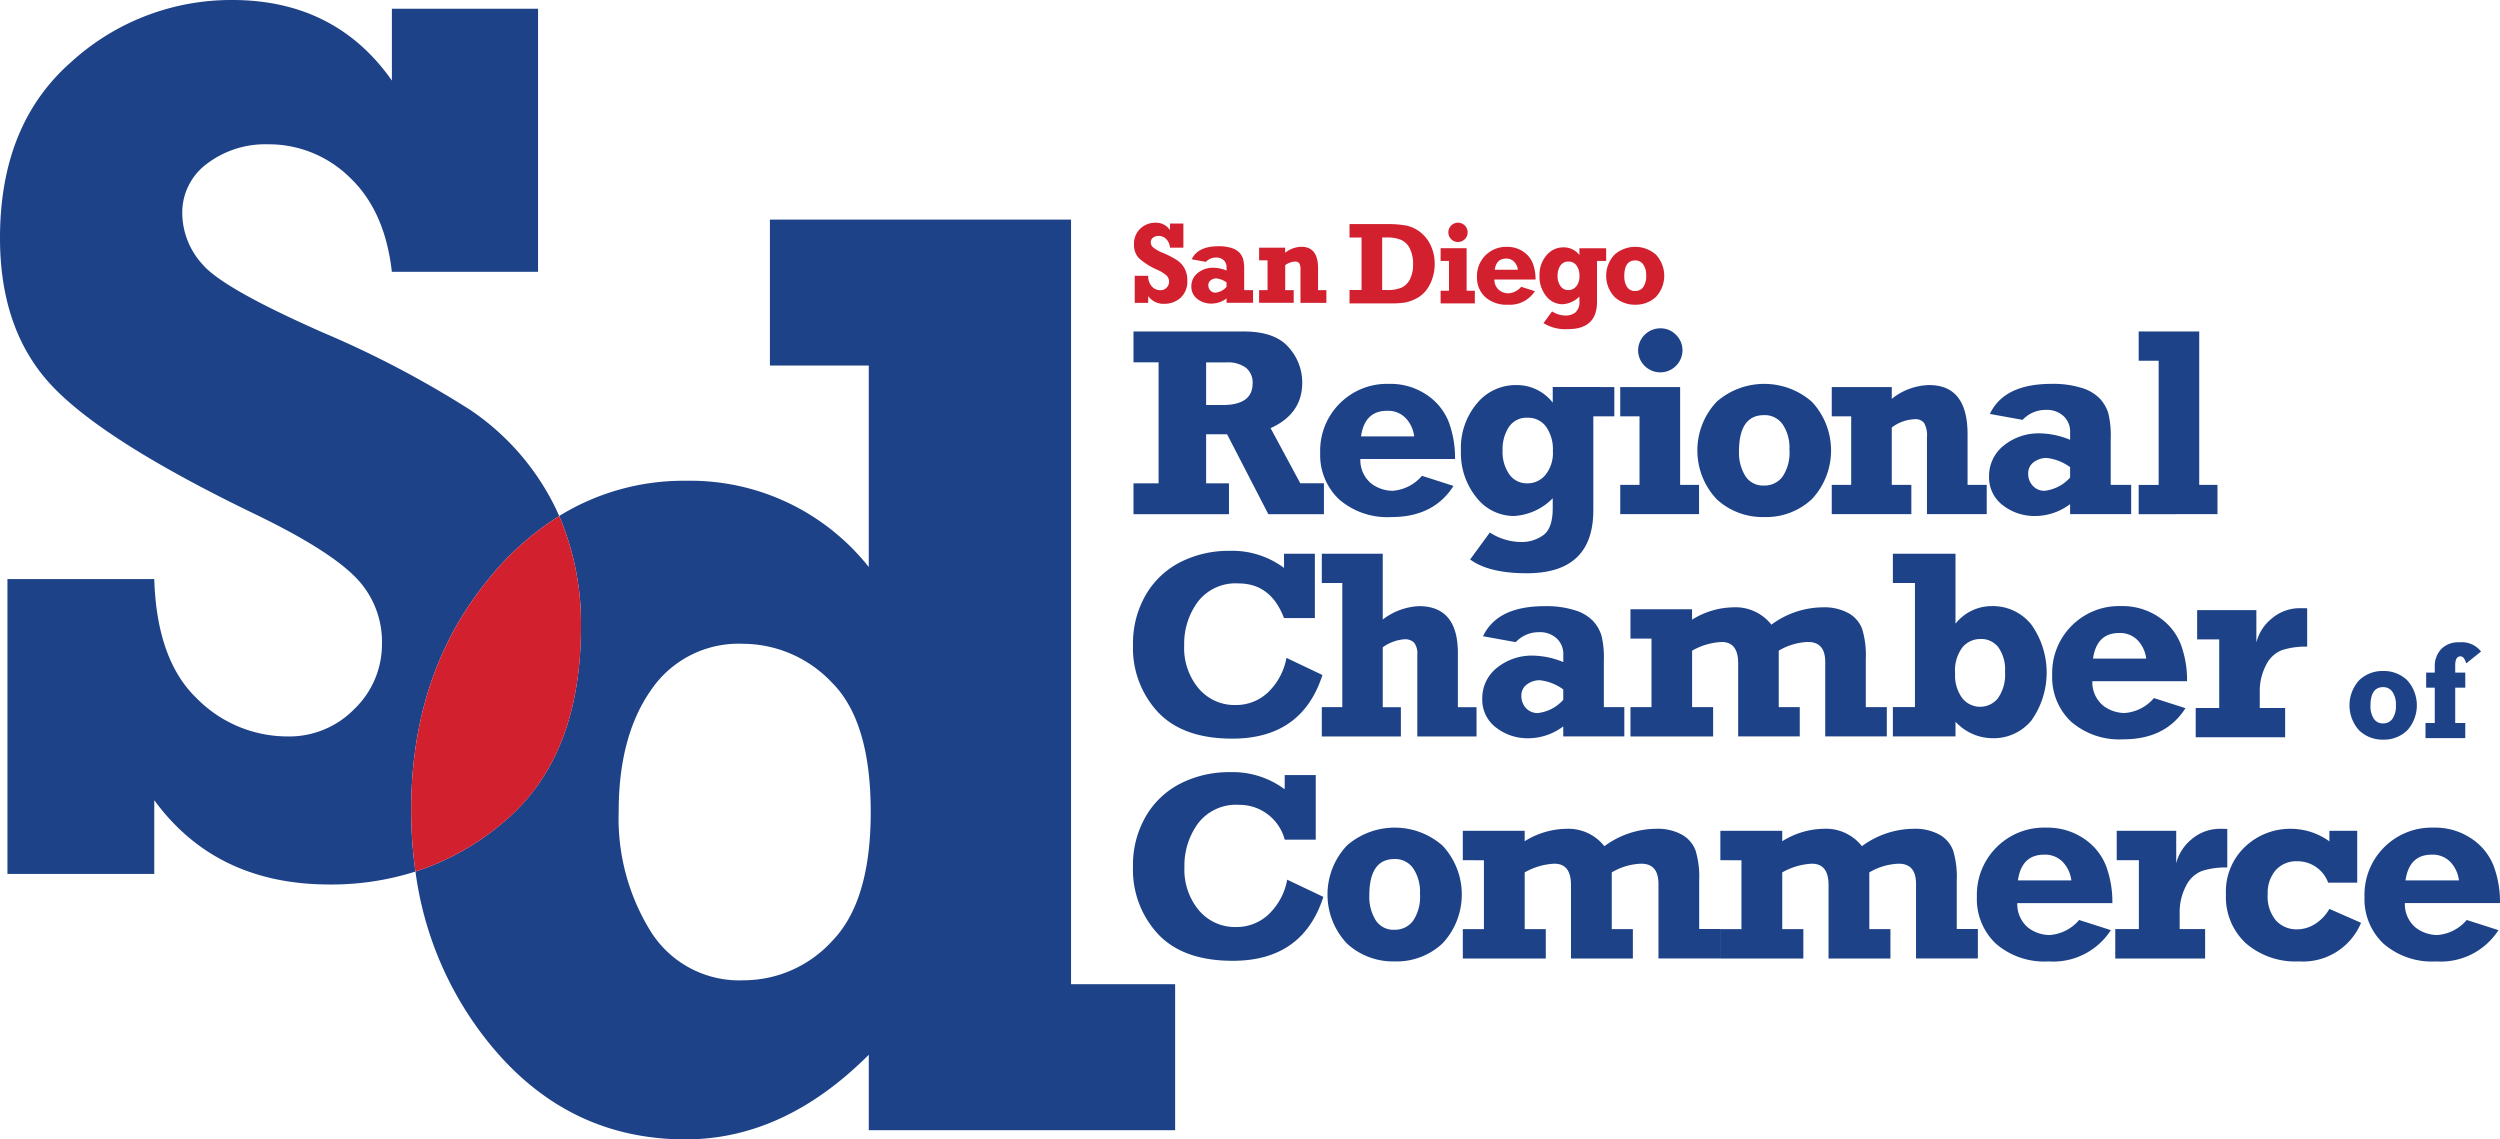
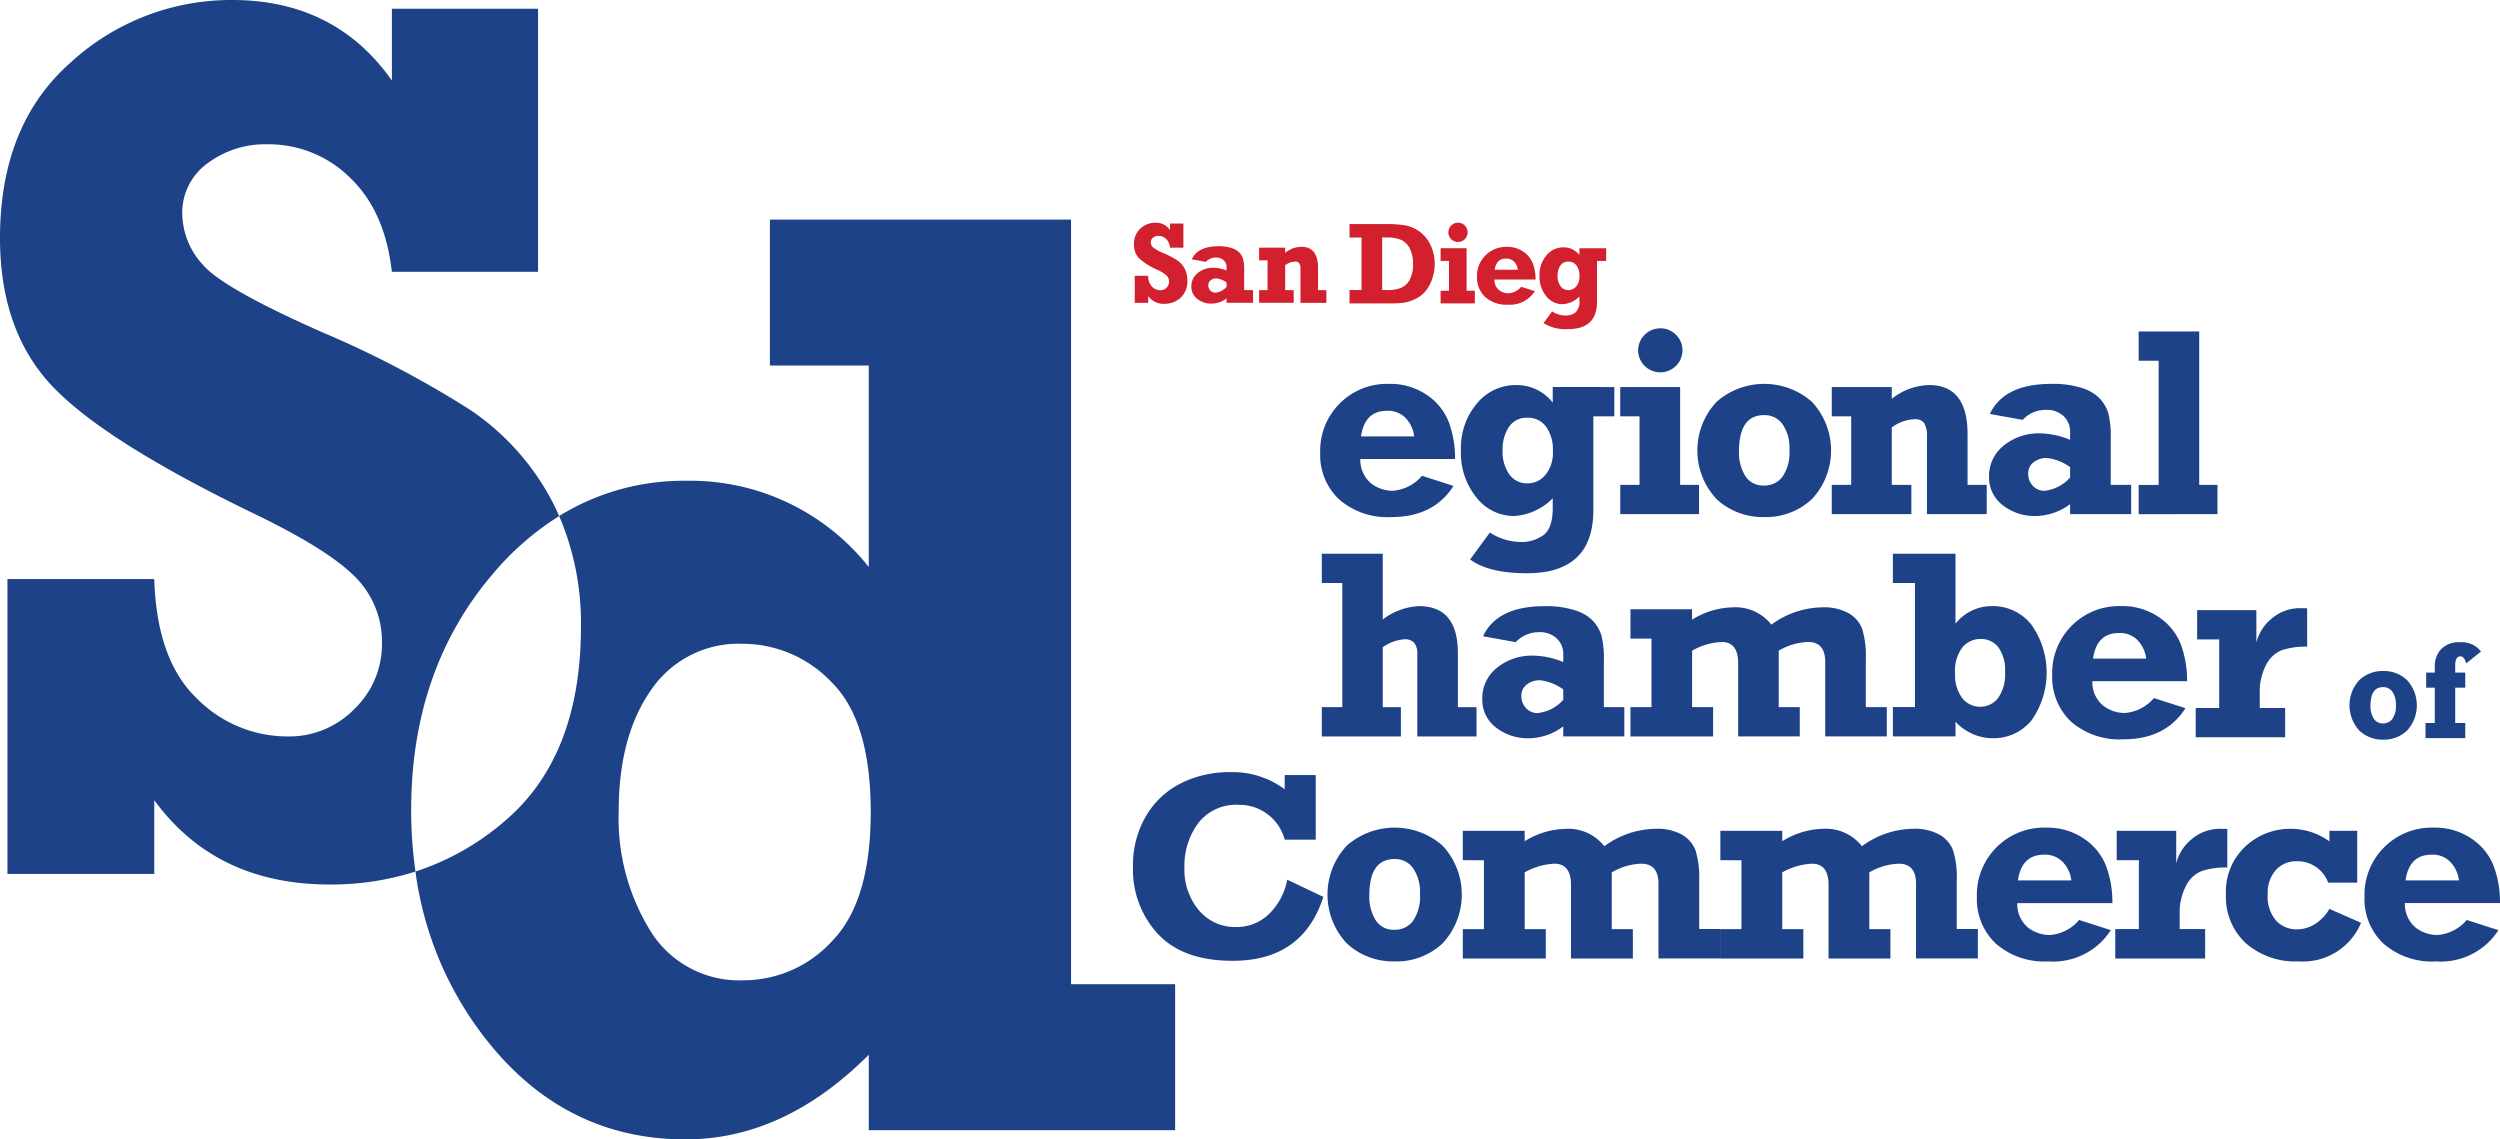
<svg xmlns="http://www.w3.org/2000/svg" id="san-diego-regional-chamber-of-commerce-logo" role="img" aria-labelledby="aria-label-san-diego-regional-chamber-of-commerce-logo" x="0" y="0" width="284.264" height="129.555" viewBox="0 0 284.264 129.555">
  <title id="aria-label-san-diego-regional-chamber-of-commerce-logo">San Diego Regional Chamber of Commerce logo</title>
  <style>
    .st0{fill:#1d4288}.st1{fill:#d2202f}
  </style>
  <g id="Layer_2">
    <path d="M55.833 65.5a32.268 32.268 0 0 1 7.751-6.823c-.283-.641-.582-1.272-.914-1.885a28.428 28.428 0 0 0-9.218-10.194 114.37 114.37 0 0 0-16.732-8.785c-7.552-3.331-12.106-5.904-13.663-7.719a8.733 8.733 0 0 1-2.333-5.764c-.05-2.257 1.006-4.396 2.828-5.729a10.976 10.976 0 0 1 6.931-2.193c3.48-.022 6.825 1.339 9.301 3.784 2.662 2.524 4.253 6.096 4.773 10.715h16.622V.991H44.56v8.168C40.269 3.054 34.21.001 26.383 0c-6.779-.025-13.32 2.502-18.321 7.08C2.688 11.806 0 18.468 0 27.064 0 34.196 2.033 39.864 6.098 44.069c4.065 4.205 11.789 9.045 23.171 14.522 5.383 2.619 9.089 4.955 11.117 7.008 2.012 2.012 3.112 4.76 3.044 7.604.018 2.786-1.108 5.457-3.113 7.391-1.998 2.064-4.766 3.203-7.639 3.143-3.886-.007-7.606-1.574-10.326-4.35-3.018-2.9-4.622-7.415-4.812-13.544H.846v33.525h16.695v-8.382c4.668 6.391 11.317 9.587 19.948 9.587a31.575 31.575 0 0 0 9.754-1.473 49.595 49.595 0 0 1-.491-6.986c0-10.521 3.027-19.393 9.08-26.614" class="st0" />
    <path d="M121.784 111.911V24.969H87.543v16.597h11.241v22.907c-5.016-6.327-12.695-9.954-20.768-9.807a26.925 26.925 0 0 0-14.436 4.007 30.846 30.846 0 0 1 2.477 12.591c0 9.724-2.829 17.039-8.488 21.945a29.453 29.453 0 0 1-10.328 5.89 39.159 39.159 0 0 0 8.371 19.514c5.904 7.294 13.348 10.941 22.33 10.941 7.492 0 14.439-3.208 20.843-9.624v8.578H133.62v-16.597l-11.836-.001zm-27.132-4.95c-2.576 2.857-6.239 4.493-10.086 4.503-4.264.186-8.3-1.932-10.57-5.546a24.319 24.319 0 0 1-3.647-13.659c0-5.706 1.228-10.309 3.685-13.808 2.342-3.442 6.298-5.428 10.458-5.248 3.821.021 7.467 1.609 10.086 4.392 2.951 2.929 4.428 7.842 4.429 14.739 0 6.749-1.452 11.625-4.355 14.627" class="st0" />
-     <path d="M66.059 71.267a30.858 30.858 0 0 0-2.476-12.591 32.264 32.264 0 0 0-7.75 6.823c-6.055 7.22-9.083 16.092-9.081 26.614a49.594 49.594 0 0 0 .491 6.986 29.462 29.462 0 0 0 10.334-5.885c5.657-4.91 8.485-12.226 8.486-21.945" class="st1" />
    <g>
      <path d="M146.08 88.126h3.528v7.35h-3.528c-.623-2.357-2.768-3.989-5.206-3.961-1.793-.114-3.526.666-4.629 2.083a8.08 8.08 0 0 0-1.567 5 7.179 7.179 0 0 0 1.658 4.928c1.052 1.232 2.603 1.924 4.222 1.883a5.306 5.306 0 0 0 3.675-1.425 7.257 7.257 0 0 0 2.131-3.96l4.11 1.957c-1.56 4.846-4.996 7.268-10.306 7.268-3.75 0-6.578-1.01-8.484-3.031-1.927-2.078-2.954-4.833-2.857-7.666a11.018 11.018 0 0 1 1.485-5.775 9.569 9.569 0 0 1 3.999-3.728 12.187 12.187 0 0 1 5.513-1.25 9.917 9.917 0 0 1 6.25 1.945l.006-1.619z" class="st0" />
      <path d="M158.574 109.318c-2.001.05-3.943-.678-5.417-2.032-2.95-3.13-2.95-8.017 0-11.148 3.11-2.71 7.743-2.71 10.853 0 2.931 3.126 2.94 7.987.022 11.124-1.474 1.379-3.434 2.118-5.452 2.056m-.017-3.6c.815.021 1.592-.347 2.093-.99a4.902 4.902 0 0 0 .803-3.104 4.767 4.767 0 0 0-.781-2.904c-.486-.679-1.28-1.071-2.115-1.043-1.909 0-2.864 1.381-2.864 4.142a5.05 5.05 0 0 0 .713 2.797c.464.73 1.288 1.152 2.151 1.103" class="st0" />
      <path d="M166.329 97.812v-3.346h7.036v1.186a9.15 9.15 0 0 1 4.71-1.41c1.685-.085 3.307.653 4.35 1.979a10.028 10.028 0 0 1 5.866-1.985 5.769 5.769 0 0 1 2.949.667 3.46 3.46 0 0 1 1.551 1.793 10.326 10.326 0 0 1 .417 3.404v5.535h2.4v3.347h-7.032v-8.496c0-1.52-.655-2.279-1.965-2.279a7.022 7.022 0 0 0-3.345.989v6.45h2.4v3.347h-7.036v-8.371c0-1.611-.63-2.416-1.889-2.415a7.521 7.521 0 0 0-3.375.989v6.45h2.399v3.347h-9.435v-3.347h2.4v-7.83l-2.4-.006zM195.615 97.812v-3.346h7.036v1.186a9.15 9.15 0 0 1 4.71-1.415c1.685-.085 3.307.653 4.35 1.979a10.031 10.031 0 0 1 5.866-1.979 5.764 5.764 0 0 1 2.949.667 3.46 3.46 0 0 1 1.551 1.793 10.325 10.325 0 0 1 .417 3.404v5.535h2.4v3.347h-7.031v-8.496c-0-1.52-.656-2.279-1.967-2.279a7.026 7.026 0 0 0-3.345.989v6.45h2.401v3.347h-7.036v-8.371c0-1.611-.63-2.416-1.89-2.415a7.521 7.521 0 0 0-3.375.989v6.45h2.4v3.347h-9.437v-3.347h2.4v-7.83l-2.4-.006zM236.414 104.607l3.6 1.156c-1.537 2.388-4.251 3.75-7.084 3.556-2.185.131-4.336-.595-5.993-2.025-1.45-1.384-2.234-3.324-2.153-5.327-.124-4.217 3.194-7.737 7.411-7.861a7.676 7.676 0 0 1 .465.001 7.361 7.361 0 0 1 4.306 1.26 6.631 6.631 0 0 1 2.52 3.136 11.831 11.831 0 0 1 .704 4.185h-10.813c-.042 1.079.42 2.116 1.25 2.806a4.093 4.093 0 0 0 2.422.825 4.85 4.85 0 0 0 3.361-1.711m-.886-4.5a3.683 3.683 0 0 0-.95-2.07 2.786 2.786 0 0 0-2.154-.856c-1.7 0-2.69.975-2.971 2.925h6.075zM250.734 105.643v3.345h-10.216v-3.345h2.685V97.812h-2.52v-3.346h6.766v3.69a5.153 5.153 0 0 1 1.778-2.753 4.941 4.941 0 0 1 3.278-1.161c.21 0 .458 0 .75.014v4.381a8.804 8.804 0 0 0-2.865.39 3.422 3.422 0 0 0-1.831 1.71 6.419 6.419 0 0 0-.719 3.121v1.785l2.895-0zM268.03 94.466v5.896h-3.306c-.54-1.477-1.953-2.451-3.525-2.431a3.114 3.114 0 0 0-2.439 1.013 3.906 3.906 0 0 0-.907 2.708 4.2 4.2 0 0 0 .96 3.038 3.167 3.167 0 0 0 2.361.983 3.824 3.824 0 0 0 2.1-.638 4.821 4.821 0 0 0 1.59-1.689l3.6 1.583c-1.17 2.819-4.004 4.583-7.05 4.388-2.209.113-4.376-.628-6.053-2.07-1.526-1.427-2.351-3.45-2.258-5.536-.103-2.059.706-4.059 2.213-5.467 1.396-1.305 3.242-2.023 5.153-2.004a7.52 7.52 0 0 1 4.396 1.426v-1.201l3.165-0zM280.485 104.607l3.602 1.156c-1.537 2.387-4.251 3.75-7.084 3.556-2.185.132-4.336-.595-5.993-2.025-1.45-1.383-2.235-3.324-2.153-5.327-.124-4.217 3.194-7.736 7.411-7.861a7.669 7.669 0 0 1 .464 0 7.361 7.361 0 0 1 4.306 1.26 6.623 6.623 0 0 1 2.52 3.136 11.83 11.83 0 0 1 .706 4.185h-10.816c-.042 1.079.42 2.116 1.25 2.806a4.096 4.096 0 0 0 2.424.825 4.845 4.845 0 0 0 3.36-1.711m-.885-4.5a3.703 3.703 0 0 0-.95-2.07 2.79 2.79 0 0 0-2.156-.856c-1.7 0-2.69.975-2.97 2.925h6.075z" class="st0" />
      <g>
        <path d="M270.981 84.102a3.821 3.821 0 0 1-2.722-1.043c-1.479-1.62-1.479-4.1 0-5.72a3.823 3.823 0 0 1 2.72-1.043 3.82 3.82 0 0 1 2.724 1.043c1.47 1.617 1.475 4.085.012 5.709a3.787 3.787 0 0 1-2.733 1.054zm-.007-1.847a1.276 1.276 0 0 0 1.05-.508 2.559 2.559 0 0 0 .403-1.593 2.483 2.483 0 0 0-.392-1.487 1.246 1.246 0 0 0-1.061-.536c-.958 0-1.437.708-1.438 2.125a2.645 2.645 0 0 0 .358 1.435c.23.371.644.587 1.08.563v.001zM280.315 82.212v1.717h-4.522v-1.717h1.053v-4.018h-.978v-1.717h.978v-.686a2.83 2.83 0 0 1 .711-1.966 2.708 2.708 0 0 1 2.119-.789c.936-.092 1.853.304 2.43 1.047l-1.685 1.347c-.151-.534-.366-.801-.647-.801-.401 0-.602.345-.602 1.034v.813h1.144v1.717h-1.144v4.018l1.144.001z" class="st0" />
      </g>
      <g>
-         <path d="M145.998 62.964h3.509v7.316h-3.509c-.994-2.628-2.722-3.941-5.181-3.941-1.785-.114-3.51.663-4.608 2.075a8.04 8.04 0 0 0-1.56 4.968 7.152 7.152 0 0 0 1.65 4.906c1.047 1.227 2.591 1.917 4.203 1.877a5.28 5.28 0 0 0 3.655-1.419 7.22 7.22 0 0 0 2.121-3.942l4.091 1.948c-1.552 4.824-4.971 7.235-10.259 7.235-3.732 0-6.547-1.005-8.444-3.016-1.916-2.069-2.935-4.812-2.837-7.63a10.965 10.965 0 0 1 1.482-5.75 9.532 9.532 0 0 1 3.98-3.711 12.131 12.131 0 0 1 5.488-1.247 9.864 9.864 0 0 1 6.224 1.942l-.004-1.613z" class="st0" />
        <path d="M150.298 83.735v-3.33h2.329v-14.111h-2.329V62.964h6.929v7.481a7.273 7.273 0 0 1 4.107-1.523c2.957 0 4.435 1.778 4.435 5.335v6.152h2.121v3.33h-6.735v-9.274a2.028 2.028 0 0 0-.366-1.396 1.454 1.454 0 0 0-1.097-.38 4.841 4.841 0 0 0-2.465.911v6.81h2.061v3.33l-8.99-.003zM184.695 80.405v3.33h-6.944v-1.141a6.627 6.627 0 0 1-3.942 1.35 5.828 5.828 0 0 1-3.711-1.225c-1.02-.778-1.6-2.002-1.556-3.285-.016-1.351.589-2.634 1.642-3.48a6.308 6.308 0 0 1 4.242-1.403 9.355 9.355 0 0 1 3.329.732v-.881a2.393 2.393 0 0 0-.75-1.811 2.792 2.792 0 0 0-2.001-.708 3.579 3.579 0 0 0-2.658 1.133l-3.717-.671c1.075-2.28 3.409-3.42 7.003-3.42a10.786 10.786 0 0 1 3.464.471 4.77 4.77 0 0 1 2.047 1.216 4.373 4.373 0 0 1 .947 1.635 10.706 10.706 0 0 1 .277 2.89v5.271l2.329-.004zm-6.944-2.015a5.567 5.567 0 0 0-2.673-1.045 2.428 2.428 0 0 0-1.44.462c-.432.307-.677.814-.649 1.344a1.94 1.94 0 0 0 .522 1.36 1.749 1.749 0 0 0 1.345.567 4.544 4.544 0 0 0 2.896-1.509l0-1.18zM185.393 72.61v-3.33h7.003v1.18a9.116 9.116 0 0 1 4.69-1.404c1.678-.084 3.292.65 4.33 1.971a9.978 9.978 0 0 1 5.839-1.971 5.724 5.724 0 0 1 2.934.665 3.451 3.451 0 0 1 1.546 1.784 10.305 10.305 0 0 1 .418 3.389v5.51h2.389v3.331h-7.003V75.268c0-1.515-.652-2.272-1.957-2.272a6.989 6.989 0 0 0-3.33.988v6.421h2.391v3.331h-7.005v-8.333c0-1.604-.626-2.405-1.877-2.405a7.484 7.484 0 0 0-3.359.988v6.421h2.389v3.331h-9.397v-3.331h2.389v-7.794l-2.389-.003zM222.352 62.964v7.949c.995-1.254 2.506-1.988 4.107-1.996 1.753-.045 3.425.734 4.518 2.105 2.319 3.267 2.319 7.642 0 10.909-1.084 1.304-2.703 2.044-4.398 2.008-1.609-.007-3.142-.688-4.226-1.877v1.667h-7.123v-3.33h2.509V66.294h-2.509V62.964h7.123zm5.631 13.424a4.371 4.371 0 0 0-.761-2.793c-.485-.616-1.234-.965-2.017-.94a2.682 2.682 0 0 0-2.046.926 4.388 4.388 0 0 0-.851 3.017 4.309 4.309 0 0 0 .799 2.766c.878 1.13 2.506 1.335 3.636.457a2.592 2.592 0 0 0 .433-.427 4.643 4.643 0 0 0 .806-3.001M244.916 79.374l3.584 1.15c-1.504 2.36-3.853 3.54-7.049 3.54-2.175.131-4.316-.593-5.966-2.016-1.443-1.379-2.222-3.313-2.139-5.307-.122-4.199 3.183-7.702 7.383-7.825a7.606 7.606 0 0 1 .457 0 7.326 7.326 0 0 1 4.286 1.255 6.598 6.598 0 0 1 2.508 3.122 11.771 11.771 0 0 1 .701 4.166h-10.768c-.042 1.074.419 2.107 1.248 2.792a4.063 4.063 0 0 0 2.411.822 4.826 4.826 0 0 0 3.345-1.703m-.881-4.48a3.68 3.68 0 0 0-.946-2.061 2.776 2.776 0 0 0-2.145-.851c-1.692 0-2.678.97-2.957 2.911h6.048zM259.833 80.501v3.33h-10.169v-3.33h2.673v-7.794h-2.509v-3.331h6.734v3.675a5.122 5.122 0 0 1 1.769-2.74 4.92 4.92 0 0 1 3.26-1.157c.209 0 .457 0 .747.014v4.361a8.728 8.728 0 0 0-2.852.389 3.4 3.4 0 0 0-1.823 1.702 6.399 6.399 0 0 0-.716 3.106v1.778l2.886-.002z" class="st0" />
      </g>
      <g>
-         <path d="M150.538 54.954v3.511h-6.322l-4.691-9.089h-2.382v5.585h2.598v3.504h-10.857v-3.509h2.853V41.2h-2.853v-3.509h12.529c2.359 0 4.059.595 5.098 1.784a5.972 5.972 0 0 1 1.561 4.039c0 2.36-1.199 4.083-3.598 5.167l3.375 6.272h2.688zm-13.395-8.9h1.851c2.289 0 3.434-.816 3.434-2.449.05-.694-.242-1.369-.783-1.808a3.483 3.483 0 0 0-2.158-.593h-2.344v4.85z" class="st0" />
        <path d="m161.688 54.102 3.583 1.15c-1.502 2.36-3.852 3.54-7.049 3.54-2.175.131-4.315-.592-5.965-2.016-1.443-1.377-2.224-3.308-2.144-5.301-.123-4.199 3.182-7.703 7.381-7.826a7.582 7.582 0 0 1 .459 0 7.32 7.32 0 0 1 4.284 1.255 6.585 6.585 0 0 1 2.509 3.121 11.756 11.756 0 0 1 .702 4.167h-10.768c-.043 1.074.418 2.107 1.247 2.792a4.06 4.06 0 0 0 2.411.821 4.826 4.826 0 0 0 3.346-1.702m-.882-4.479a3.676 3.676 0 0 0-.945-2.061 2.776 2.776 0 0 0-2.145-.852c-1.693 0-2.679.971-2.957 2.912h6.047zM183.558 44.008v3.33h-2.389v10.685c0 4.773-2.519 7.16-7.556 7.159-2.887 0-5.037-.523-6.451-1.568l2.241-3.062a6.641 6.641 0 0 0 3.509 1.075 4.188 4.188 0 0 0 2.59-.79c.703-.527 1.054-1.552 1.053-3.076v-1.105a6.718 6.718 0 0 1-4.39 2.016c-1.674-0-3.253-.774-4.279-2.097a8.023 8.023 0 0 1-1.769-5.354 7.836 7.836 0 0 1 1.822-5.353c1.092-1.332 2.728-2.098 4.45-2.083 1.626-.027 3.169.713 4.166 1.998V44.007l7.003.001zm-6.988 7.272a4.445 4.445 0 0 0-.776-2.766c-.496-.667-1.289-1.047-2.12-1.016-.834-.041-1.629.355-2.098 1.045a4.62 4.62 0 0 0-.724 2.688 4.446 4.446 0 0 0 .754 2.689c.468.675 1.247 1.066 2.069 1.038a2.63 2.63 0 0 0 2.053-.963 3.982 3.982 0 0 0 .844-2.711M184.23 47.338V44.008h6.811v11.126h2.15v3.329h-8.96V55.133h2.192v-7.795h-2.192zm2.031-7.474c-0-1.395 1.128-2.527 2.523-2.531a2.418 2.418 0 0 1 1.792.744 2.456 2.456 0 0 1 .732 1.787c-.028 1.394-1.18 2.501-2.573 2.474-1.355-.027-2.447-1.119-2.474-2.474" class="st0" />
        <path d="M200.601 58.791c-1.994.052-3.93-.673-5.399-2.022-2.937-3.116-2.937-7.98 0-11.096 3.096-2.698 7.708-2.698 10.805 0 2.918 3.111 2.928 7.951.022 11.073-1.468 1.372-3.419 2.107-5.427 2.045m-.016-3.583c.812.021 1.586-.346 2.083-.988a4.881 4.881 0 0 0 .799-3.091 4.733 4.733 0 0 0-.776-2.889c-.485-.676-1.275-1.065-2.106-1.038-1.901-0-2.851 1.374-2.852 4.121a5.028 5.028 0 0 0 .71 2.785c.461.728 1.281 1.148 2.142 1.098" class="st0" />
        <path d="M208.282 47.338V44.008h6.823v1.344a7.028 7.028 0 0 1 4.242-1.568c2.918 0 4.376 1.861 4.376 5.585v5.765h2.179v3.329h-6.795v-8.751a2.871 2.871 0 0 0-.321-1.612 1.224 1.224 0 0 0-1.052-.434 4.597 4.597 0 0 0-2.63.941v6.526h2.227v3.329h-9.05V55.133h2.21v-7.795h-2.21zM242.326 55.133v3.329h-6.944v-1.142a6.613 6.613 0 0 1-3.943 1.351 5.829 5.829 0 0 1-3.711-1.224c-1.022-.778-1.604-2.002-1.561-3.286-.015-1.351.592-2.635 1.647-3.48a6.304 6.304 0 0 1 4.241-1.403 9.378 9.378 0 0 1 3.33.731v-.88a2.394 2.394 0 0 0-.747-1.815 2.787 2.787 0 0 0-2.001-.709 3.578 3.578 0 0 0-2.658 1.135l-3.717-.673c1.075-2.279 3.409-3.419 7.003-3.419a10.867 10.867 0 0 1 3.466.47 4.78 4.78 0 0 1 2.045 1.218 4.361 4.361 0 0 1 .948 1.635 10.733 10.733 0 0 1 .277 2.889v5.272h2.326zm-6.944-2.016a5.582 5.582 0 0 0-2.672-1.045 2.432 2.432 0 0 0-1.442.462c-.432.308-.677.815-.649 1.345a1.937 1.937 0 0 0 .522 1.358 1.746 1.746 0 0 0 1.345.567 4.551 4.551 0 0 0 2.896-1.508v-1.18zM243.179 58.465v-3.329h2.272V41.02h-2.272v-3.33h6.885V55.133h2.075v3.329l-8.959.003z" class="st0" />
      </g>
    </g>
    <g>
      <path d="M129.025 34.434v-3.075h1.531a1.729 1.729 0 0 0 .441 1.242 1.326 1.326 0 0 0 .946.399.948.948 0 0 0 .702-.288.932.932 0 0 0 .285-.678.954.954 0 0 0-.279-.698 3.948 3.948 0 0 0-1.02-.642 7.903 7.903 0 0 1-2.126-1.332 2.145 2.145 0 0 1-.558-1.558 2.311 2.311 0 0 1 .74-1.832 2.476 2.476 0 0 1 1.679-.649c.665-.029 1.297.289 1.67.84v-.749h1.522v2.744h-1.524a1.541 1.541 0 0 0-.438-.987 1.204 1.204 0 0 0-.853-.347 1.001 1.001 0 0 0-.635.201.634.634 0 0 0-.259.525.799.799 0 0 0 .213.531 4.241 4.241 0 0 0 1.253.708 10.497 10.497 0 0 1 1.534.806 2.596 2.596 0 0 1 .845.935 2.737 2.737 0 0 1 .311 1.327 2.518 2.518 0 0 1-.777 2.013 2.726 2.726 0 0 1-1.843.675c-.719.035-1.407-.295-1.828-.879v.769l-1.531-.001zM142.48 32.988v1.443h-3.016v-.496a2.872 2.872 0 0 1-1.712.586 2.54 2.54 0 0 1-1.612-.531 1.723 1.723 0 0 1-.677-1.427 1.916 1.916 0 0 1 .713-1.512 2.742 2.742 0 0 1 1.842-.607 4.047 4.047 0 0 1 1.446.318v-.383a1.04 1.04 0 0 0-.323-.787 1.209 1.209 0 0 0-.869-.308 1.55 1.55 0 0 0-1.155.493l-1.614-.293c.467-.99 1.48-1.485 3.041-1.485a4.708 4.708 0 0 1 1.504.205 2.083 2.083 0 0 1 .89.531 1.907 1.907 0 0 1 .411.71 4.672 4.672 0 0 1 .12 1.255v2.29l1.011-.001zm-3.016-.876a2.421 2.421 0 0 0-1.16-.456 1.055 1.055 0 0 0-.626.201.673.673 0 0 0-.283.584.841.841 0 0 0 .228.591.759.759 0 0 0 .583.246 1.974 1.974 0 0 0 1.258-.655v-.511zM143.168 29.602v-1.443h2.961v.584a3.054 3.054 0 0 1 1.842-.683c1.265 0 1.898.809 1.898 2.426v2.505h.947v1.443h-2.946v-3.801a1.241 1.241 0 0 0-.14-.701.531.531 0 0 0-.456-.188 1.997 1.997 0 0 0-1.139.408v2.835h.966v1.443h-3.934v-1.443h.96v-3.386l-.96.001z" class="st1" />
      <g>
        <path d="M153.448 34.503v-1.525h1.367v-5.973h-1.367v-1.524h4.274a11.419 11.419 0 0 1 2.173.166 3.865 3.865 0 0 1 1.575.732 4.024 4.024 0 0 1 1.207 1.518 4.868 4.868 0 0 1 .456 2.114 5.091 5.091 0 0 1-.318 1.793 4.222 4.222 0 0 1-.788 1.375 3.497 3.497 0 0 1-1.125.831 4.679 4.679 0 0 1-1.203.399 11.341 11.341 0 0 1-1.695.091l-4.554.002zm3.71-1.525h.564a4.08 4.08 0 0 0 1.625-.266 2.05 2.05 0 0 0 .963-.937 3.681 3.681 0 0 0 .363-1.755 3.829 3.829 0 0 0-.366-1.751 2.029 2.029 0 0 0-.992-.992 4.007 4.007 0 0 0-1.594-.273h-.563v5.973zM163.805 29.667V28.225h2.957v4.832h.934v1.443h-3.891v-1.443h.954v-3.389h-.954zm.881-3.246c-.001-.606.489-1.098 1.094-1.1a1.097 1.097 0 0 1 .781.324c.207.205.321.485.317.776 0 .605-.491 1.096-1.096 1.096-.605 0-1.096-.491-1.096-1.096M172.967 32.609l1.556.5c-.664 1.032-1.836 1.621-3.06 1.537a3.631 3.631 0 0 1-2.591-.875 3.013 3.013 0 0 1-.93-2.302c-.053-1.824 1.382-3.345 3.206-3.399a3.305 3.305 0 0 1 .199 0 3.189 3.189 0 0 1 1.862.544 2.87 2.87 0 0 1 1.089 1.357 5.106 5.106 0 0 1 .304 1.81h-4.675a1.494 1.494 0 0 0 .541 1.215 1.763 1.763 0 0 0 1.047.357 2.095 2.095 0 0 0 1.453-.739m-.38-1.946a1.589 1.589 0 0 0-.411-.895 1.205 1.205 0 0 0-.931-.369c-.735 0-1.163.421-1.285 1.264l2.627-0zM182.629 28.225v1.443h-1.039v4.641c0 2.075-1.094 3.113-3.282 3.113a4.707 4.707 0 0 1-2.801-.683l.972-1.329a2.885 2.885 0 0 0 1.525.467 1.815 1.815 0 0 0 1.125-.344 1.594 1.594 0 0 0 .456-1.335v-.481a2.914 2.914 0 0 1-1.907.876 2.354 2.354 0 0 1-1.859-.911 3.486 3.486 0 0 1-.767-2.326 3.405 3.405 0 0 1 .79-2.325 2.472 2.472 0 0 1 1.934-.905c.706-.012 1.377.31 1.809.869v-.769h3.045zm-3.037 3.159a1.933 1.933 0 0 0-.337-1.2 1.096 1.096 0 0 0-.921-.44 1.04 1.04 0 0 0-.911.456 2.008 2.008 0 0 0-.315 1.168 1.928 1.928 0 0 0 .328 1.164 1.048 1.048 0 0 0 .898.451 1.145 1.145 0 0 0 .892-.418 1.726 1.726 0 0 0 .366-1.177" class="st1" />
-         <path d="M185.932 34.646a3.336 3.336 0 0 1-2.344-.879c-1.276-1.353-1.276-3.466 0-4.819 1.344-1.173 3.348-1.173 4.692 0 1.267 1.351 1.271 3.453.01 4.809a3.304 3.304 0 0 1-2.358.889m-.006-1.557a1.108 1.108 0 0 0 .905-.428 2.118 2.118 0 0 0 .347-1.342 2.05 2.05 0 0 0-.338-1.255 1.078 1.078 0 0 0-.911-.451c-.826 0-1.239.596-1.238 1.79a2.181 2.181 0 0 0 .304 1.209c.201.316.557.498.931.477" class="st1" />
      </g>
    </g>
  </g>
</svg>